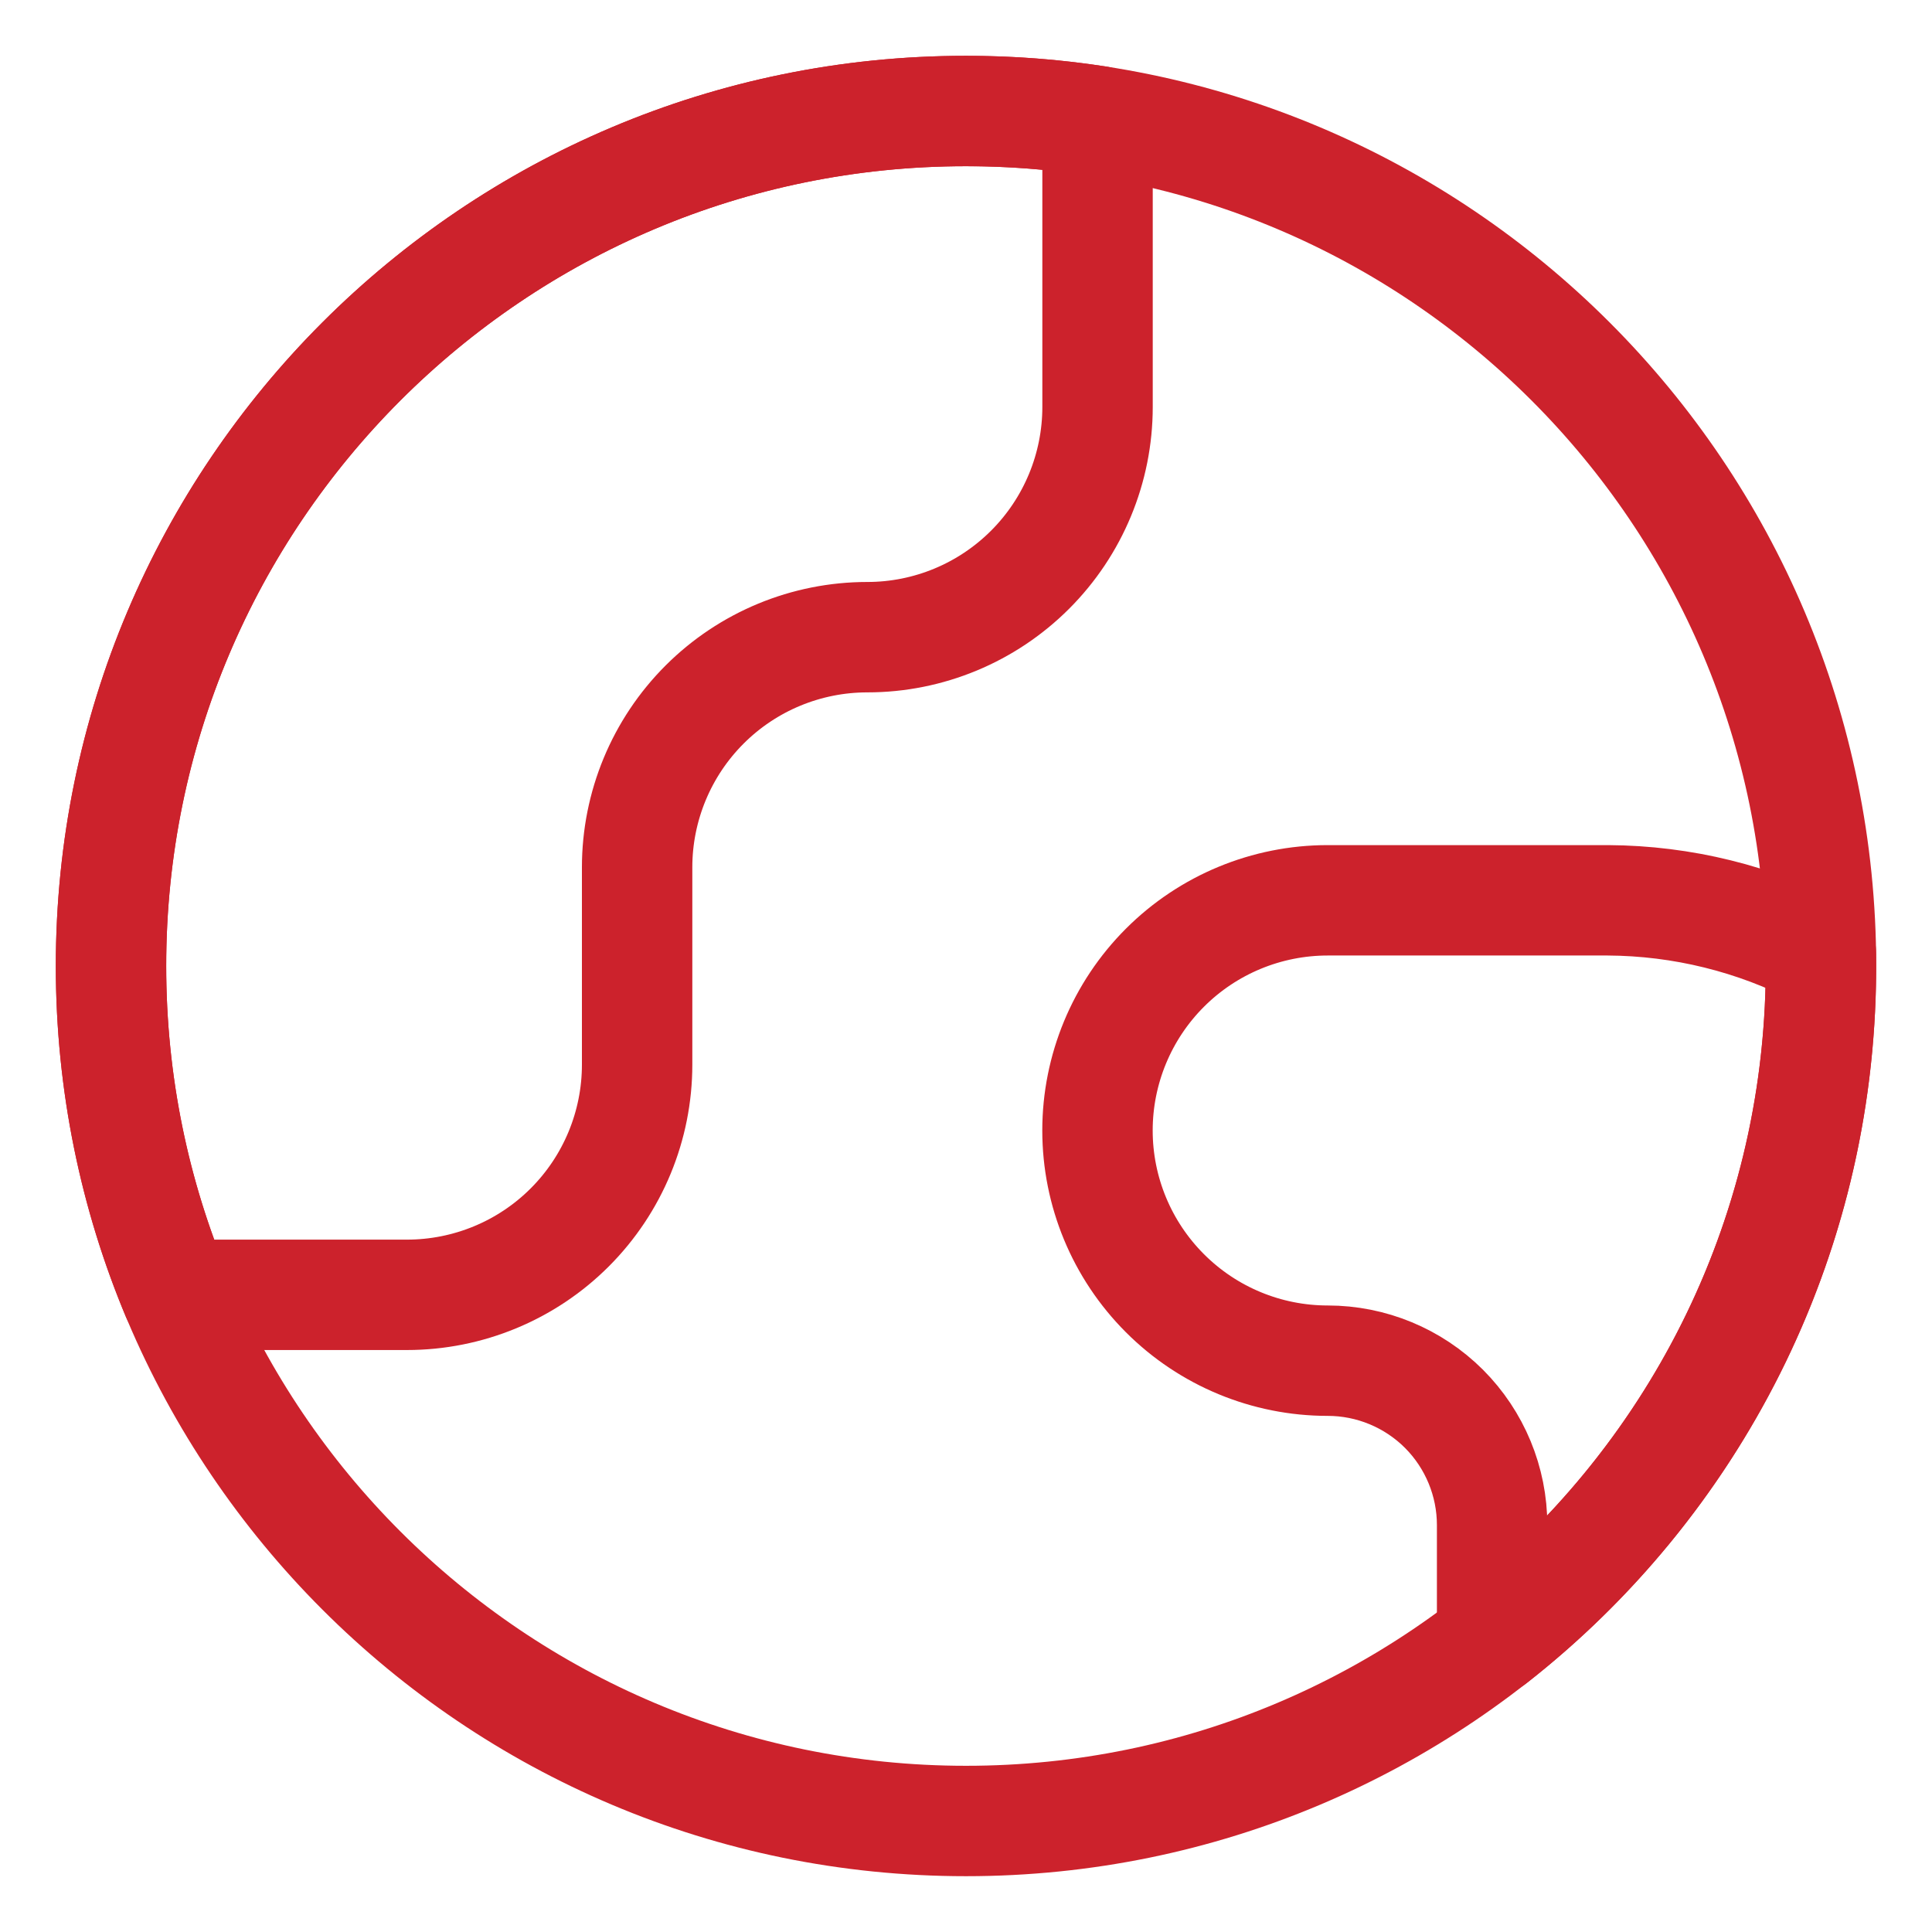
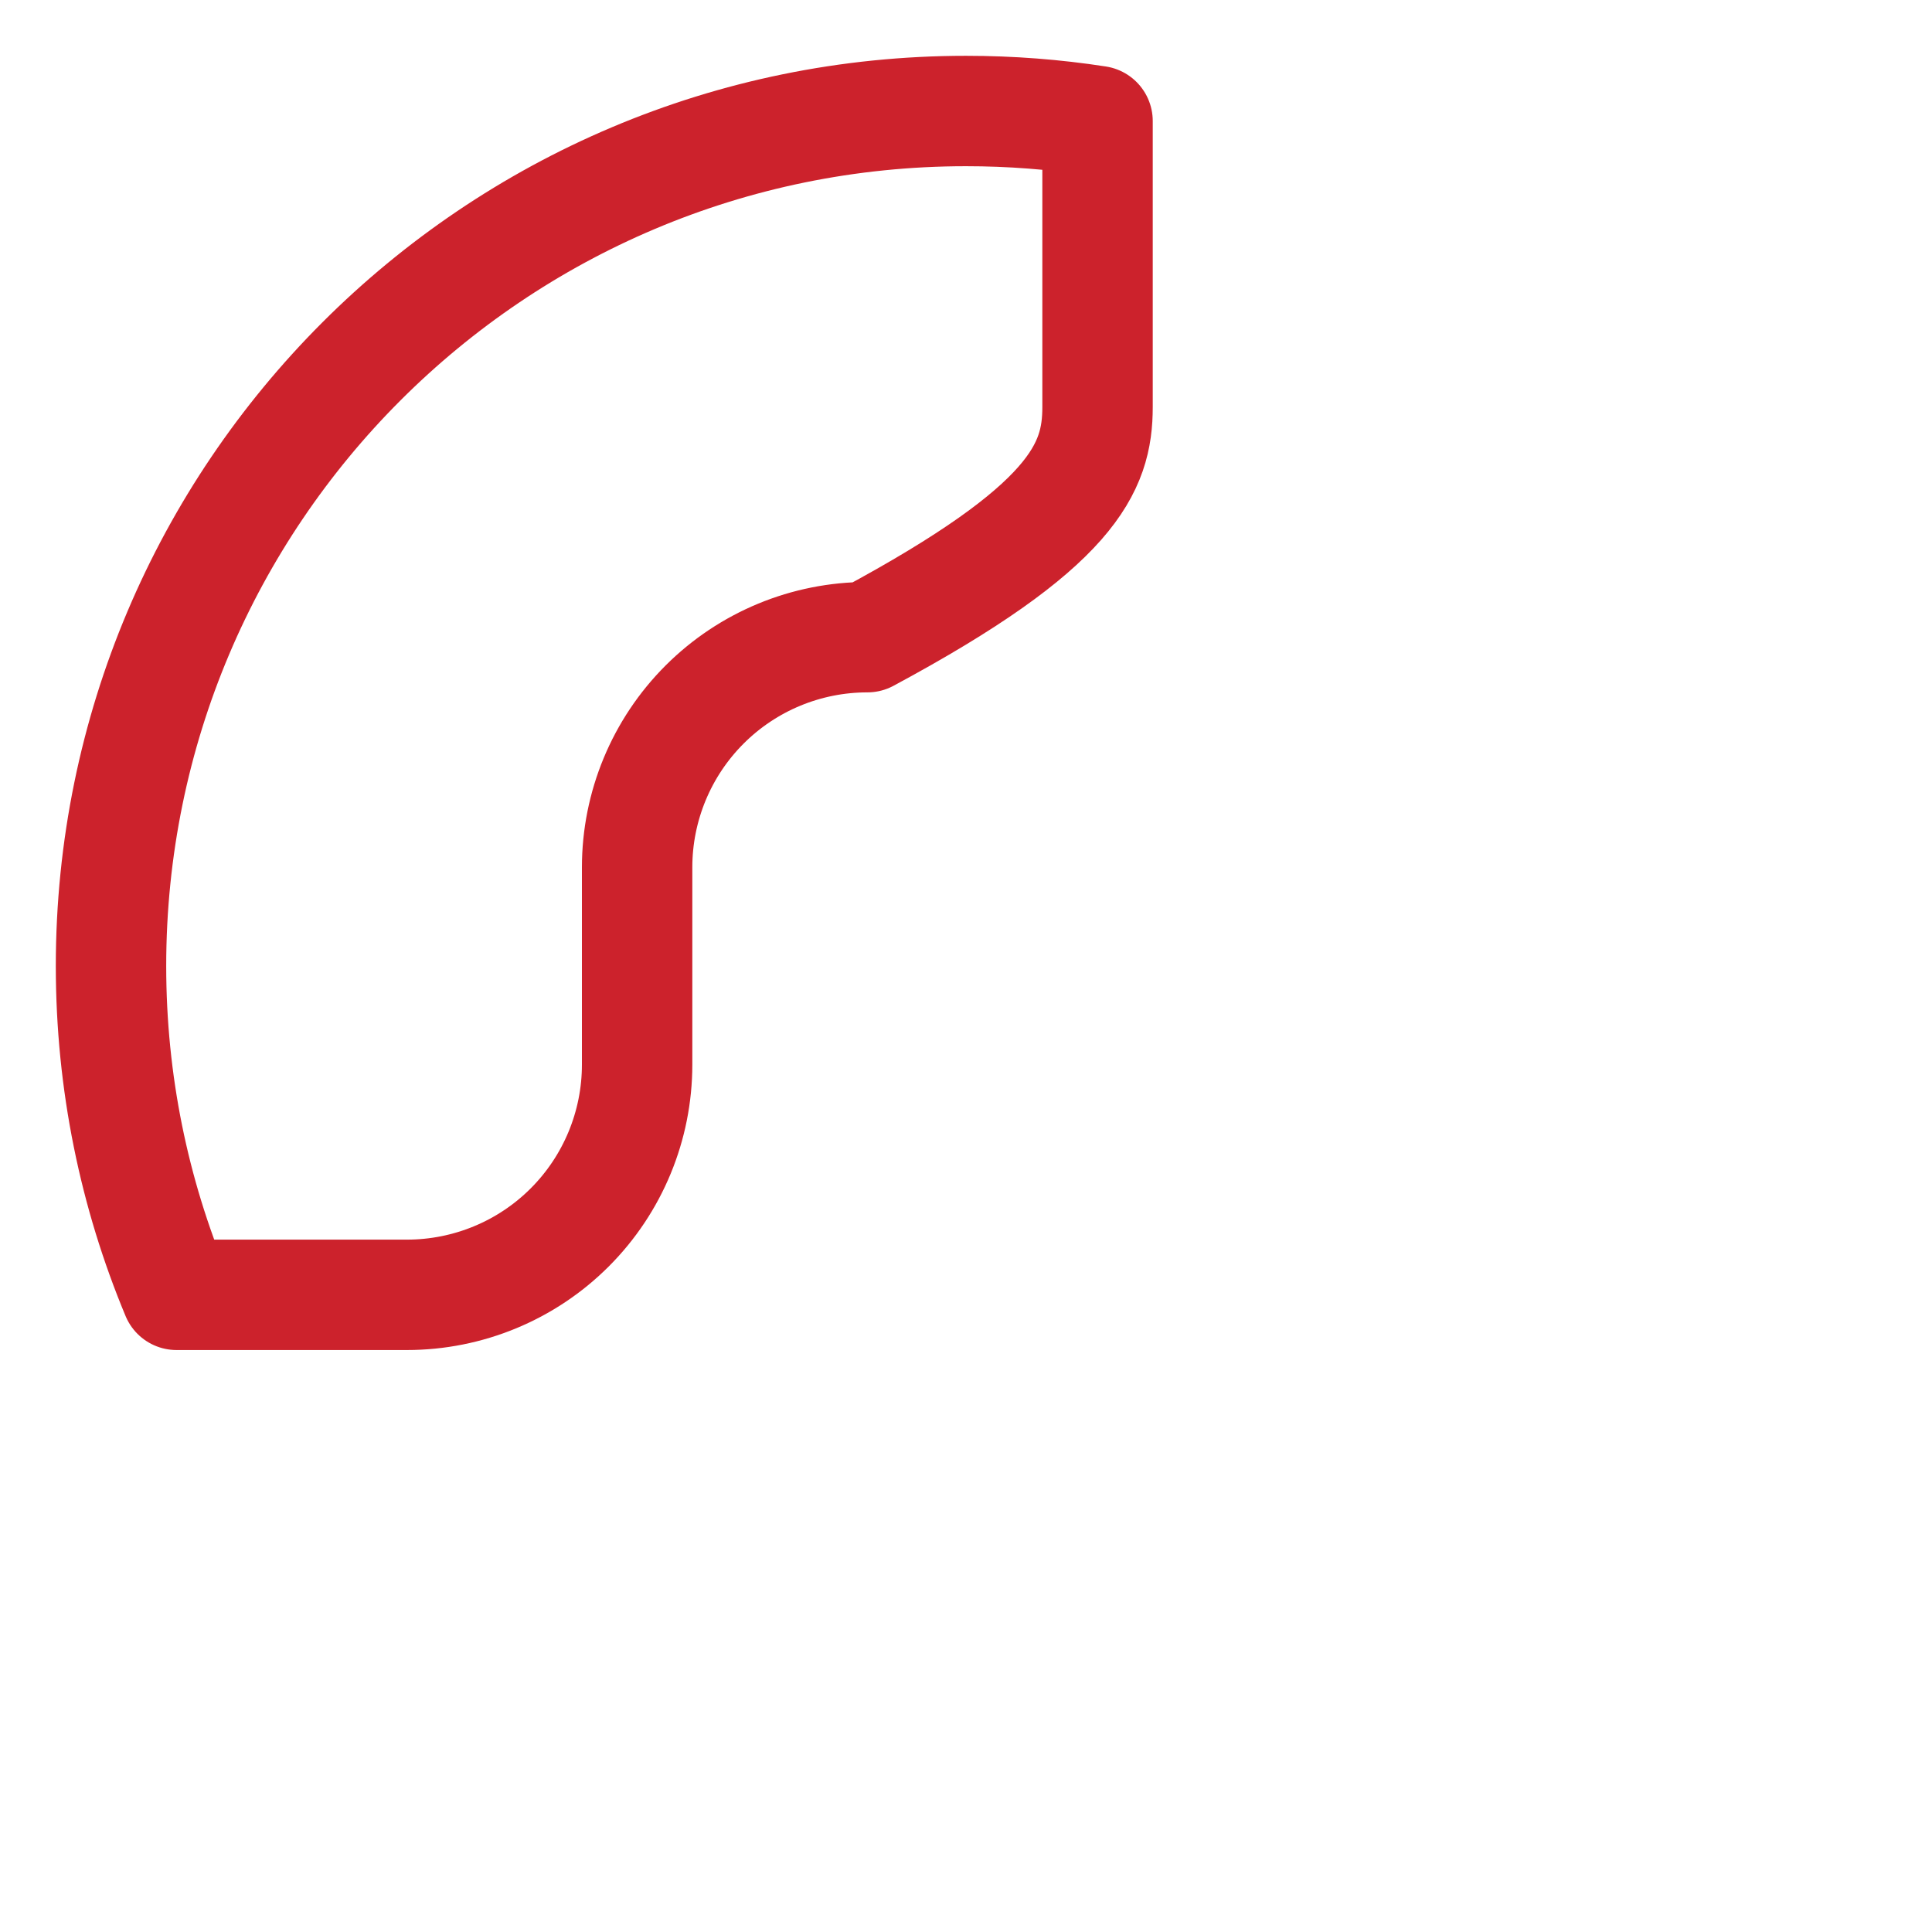
<svg xmlns="http://www.w3.org/2000/svg" width="35" height="35" viewBox="0 0 35 35" fill="none">
-   <path d="M17.5 32.989C26.054 32.989 32.989 26.054 32.989 17.5C32.989 8.945 26.054 2.011 17.5 2.011C8.945 2.011 2.011 8.945 2.011 17.5C2.011 26.054 8.945 32.989 17.5 32.989Z" stroke="#CC222C" stroke-width="2" stroke-linecap="round" stroke-linejoin="round" />
-   <path d="M7.372 23.457C8.478 23.457 9.539 23.018 10.321 22.236C11.103 21.454 11.542 20.393 11.542 19.287V15.713C11.542 14.607 11.982 13.546 12.764 12.764C13.546 11.982 14.607 11.543 15.713 11.543C16.819 11.543 17.879 11.103 18.661 10.321C19.443 9.539 19.883 8.478 19.883 7.372V2.193C19.106 2.073 18.31 2.011 17.5 2.011C8.945 2.011 2.011 8.945 2.011 17.5C2.011 19.611 2.433 21.623 3.198 23.457H7.372Z" stroke="#CC222C" stroke-width="2" stroke-linecap="round" stroke-linejoin="round" />
-   <path d="M32.987 17.262C31.794 16.643 30.472 16.317 29.128 16.31H24.052C22.947 16.31 21.886 16.749 21.104 17.531C20.322 18.313 19.882 19.374 19.882 20.48C19.882 21.586 20.322 22.646 21.104 23.428C21.886 24.211 22.947 24.65 24.052 24.65C24.842 24.65 25.6 24.964 26.159 25.522C26.717 26.081 27.031 26.839 27.031 27.629V29.702H27.043C30.64 26.884 32.96 22.51 32.988 17.593V17.409C32.988 17.36 32.988 17.311 32.987 17.262Z" stroke="#CC222C" stroke-width="2" stroke-linecap="round" stroke-linejoin="round" />
+   <path d="M7.372 23.457C8.478 23.457 9.539 23.018 10.321 22.236C11.103 21.454 11.542 20.393 11.542 19.287V15.713C11.542 14.607 11.982 13.546 12.764 12.764C13.546 11.982 14.607 11.543 15.713 11.543C19.443 9.539 19.883 8.478 19.883 7.372V2.193C19.106 2.073 18.31 2.011 17.5 2.011C8.945 2.011 2.011 8.945 2.011 17.5C2.011 19.611 2.433 21.623 3.198 23.457H7.372Z" stroke="#CC222C" stroke-width="2" stroke-linecap="round" stroke-linejoin="round" />
</svg>